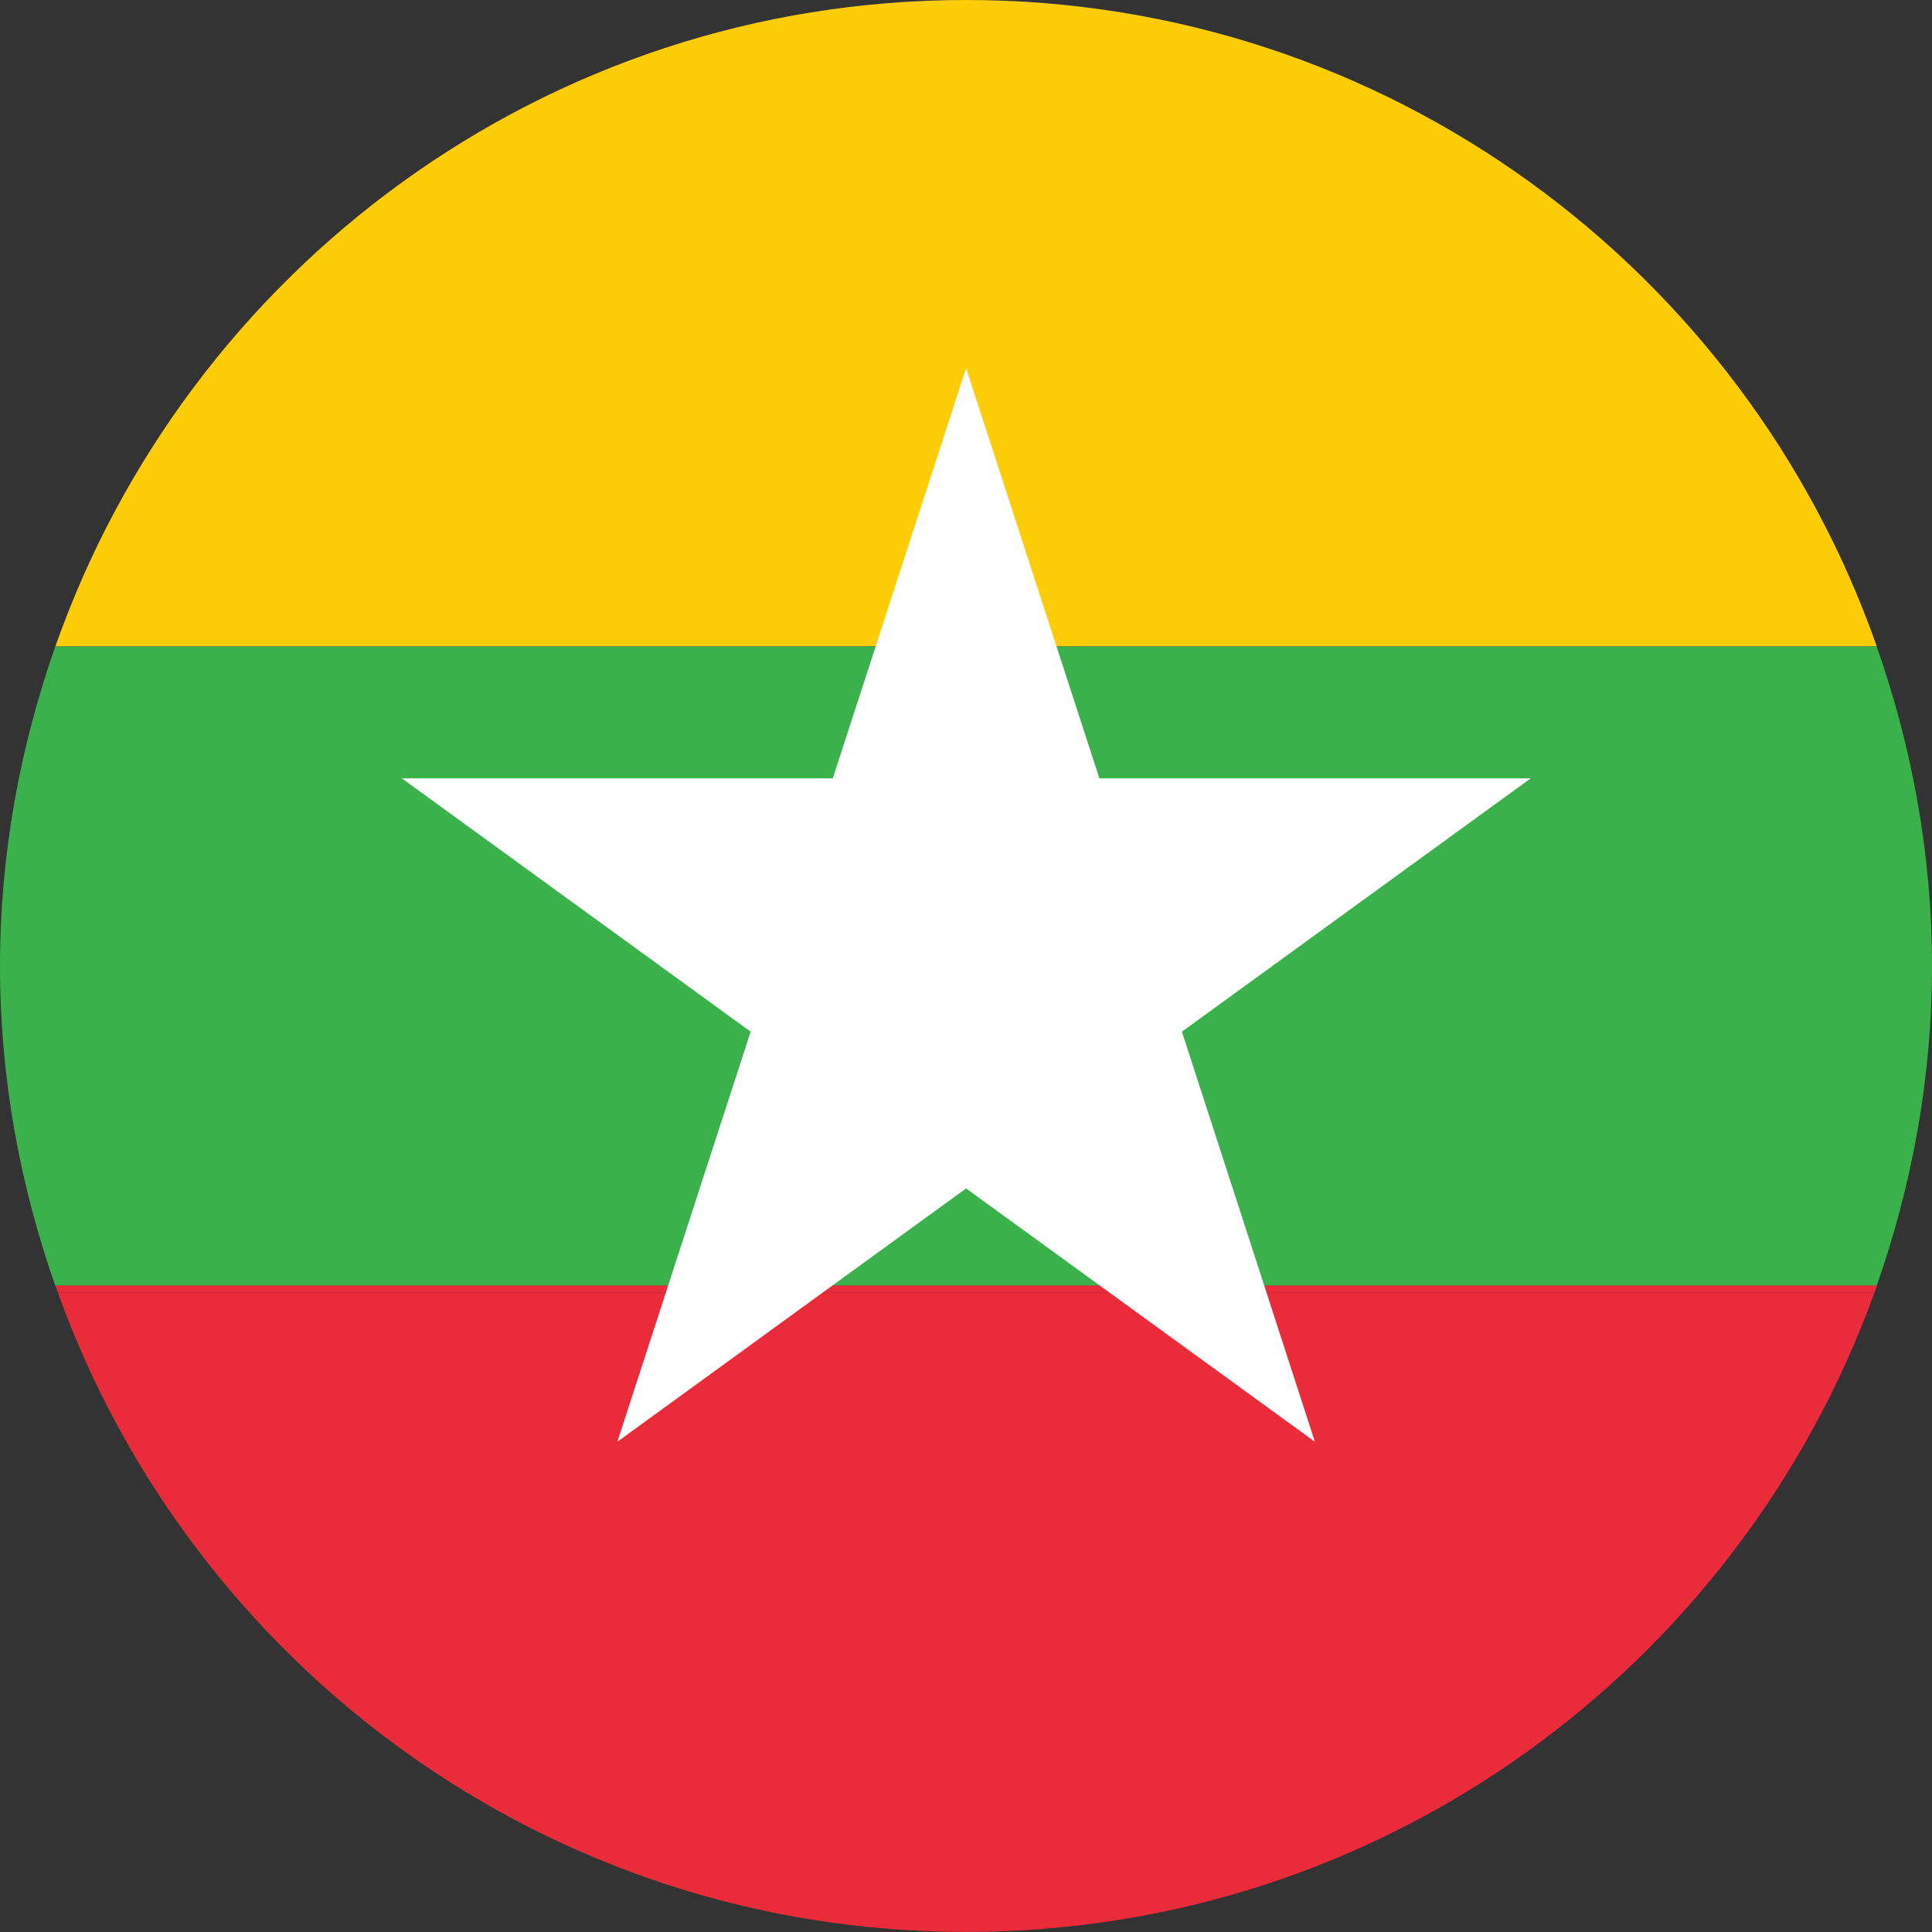
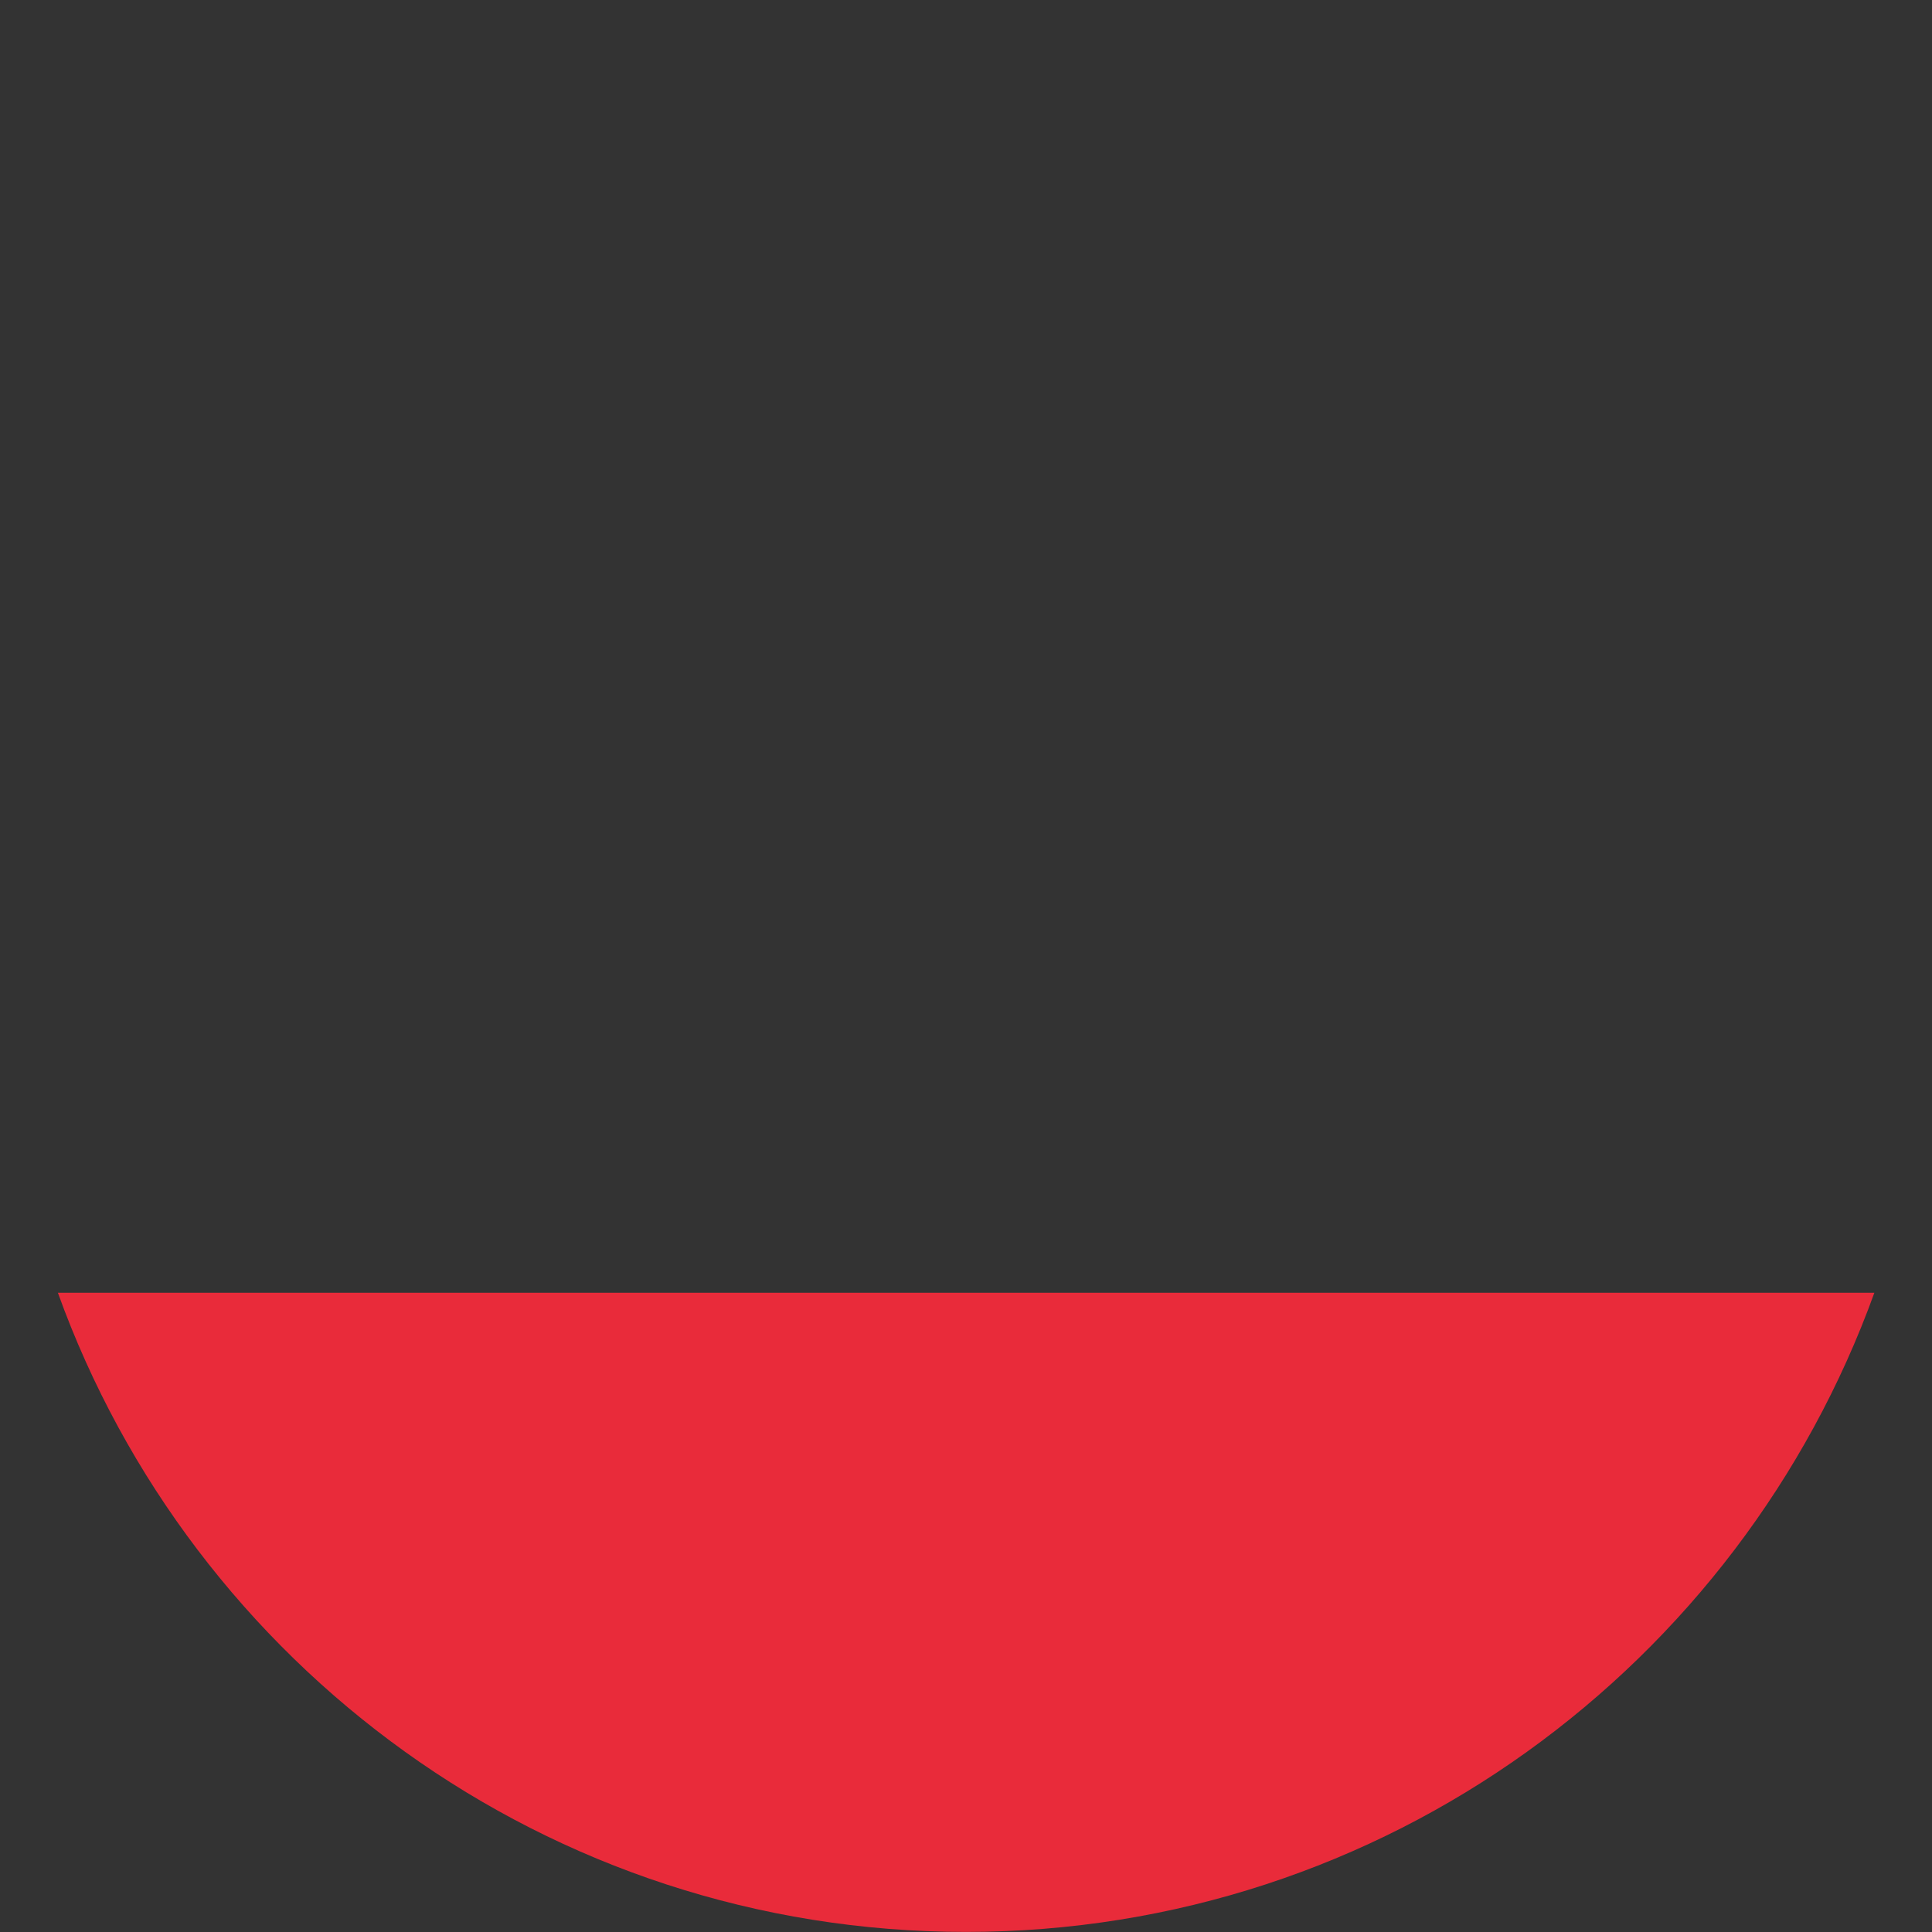
<svg xmlns="http://www.w3.org/2000/svg" width="24" height="24" viewBox="0 0 24 24" fill="none">
  <rect x="0" y="0" width="24" height="24" fill="#333333" stroke="none" />
  <g clip-path="url(#clip0_7189_46832)">
-     <path d="M0.688 8.03H23.314C21.677 3.359 17.236 0 12.001 0C6.765 0 2.329 3.359 0.688 8.03Z" fill="#FECC08" />
-     <path d="M4.615 8.031H0.687C0.249 9.278 0 10.609 0 12.002C0 13.394 0.249 14.725 0.687 15.972H23.313C23.751 14.725 24 13.394 24 12.002C24 10.609 23.751 9.278 23.313 8.031H4.615Z" fill="#3AB14A" />
    <path d="M23.279 16.059H0.719C2.384 20.683 6.801 23.999 11.999 23.999C17.202 23.999 21.614 20.683 23.284 16.059H23.279Z" fill="#E92B3A" />
-     <path d="M4.615 15.969H0.688C0.697 15.997 0.711 16.03 0.72 16.058H23.286C23.295 16.03 23.309 15.997 23.319 15.969H4.615Z" fill="#E92B3A" />
-     <path d="M12.001 4.574L13.657 9.669H19.015L14.682 12.816L16.334 17.91L12.001 14.763L7.669 17.91L9.325 12.816L4.992 9.669H10.345L12.001 4.574Z" fill="white" />
  </g>
  <defs>
    <clipPath id="clip0_7189_46832">
      <rect width="24" height="24" fill="white" />
    </clipPath>
  </defs>
</svg>